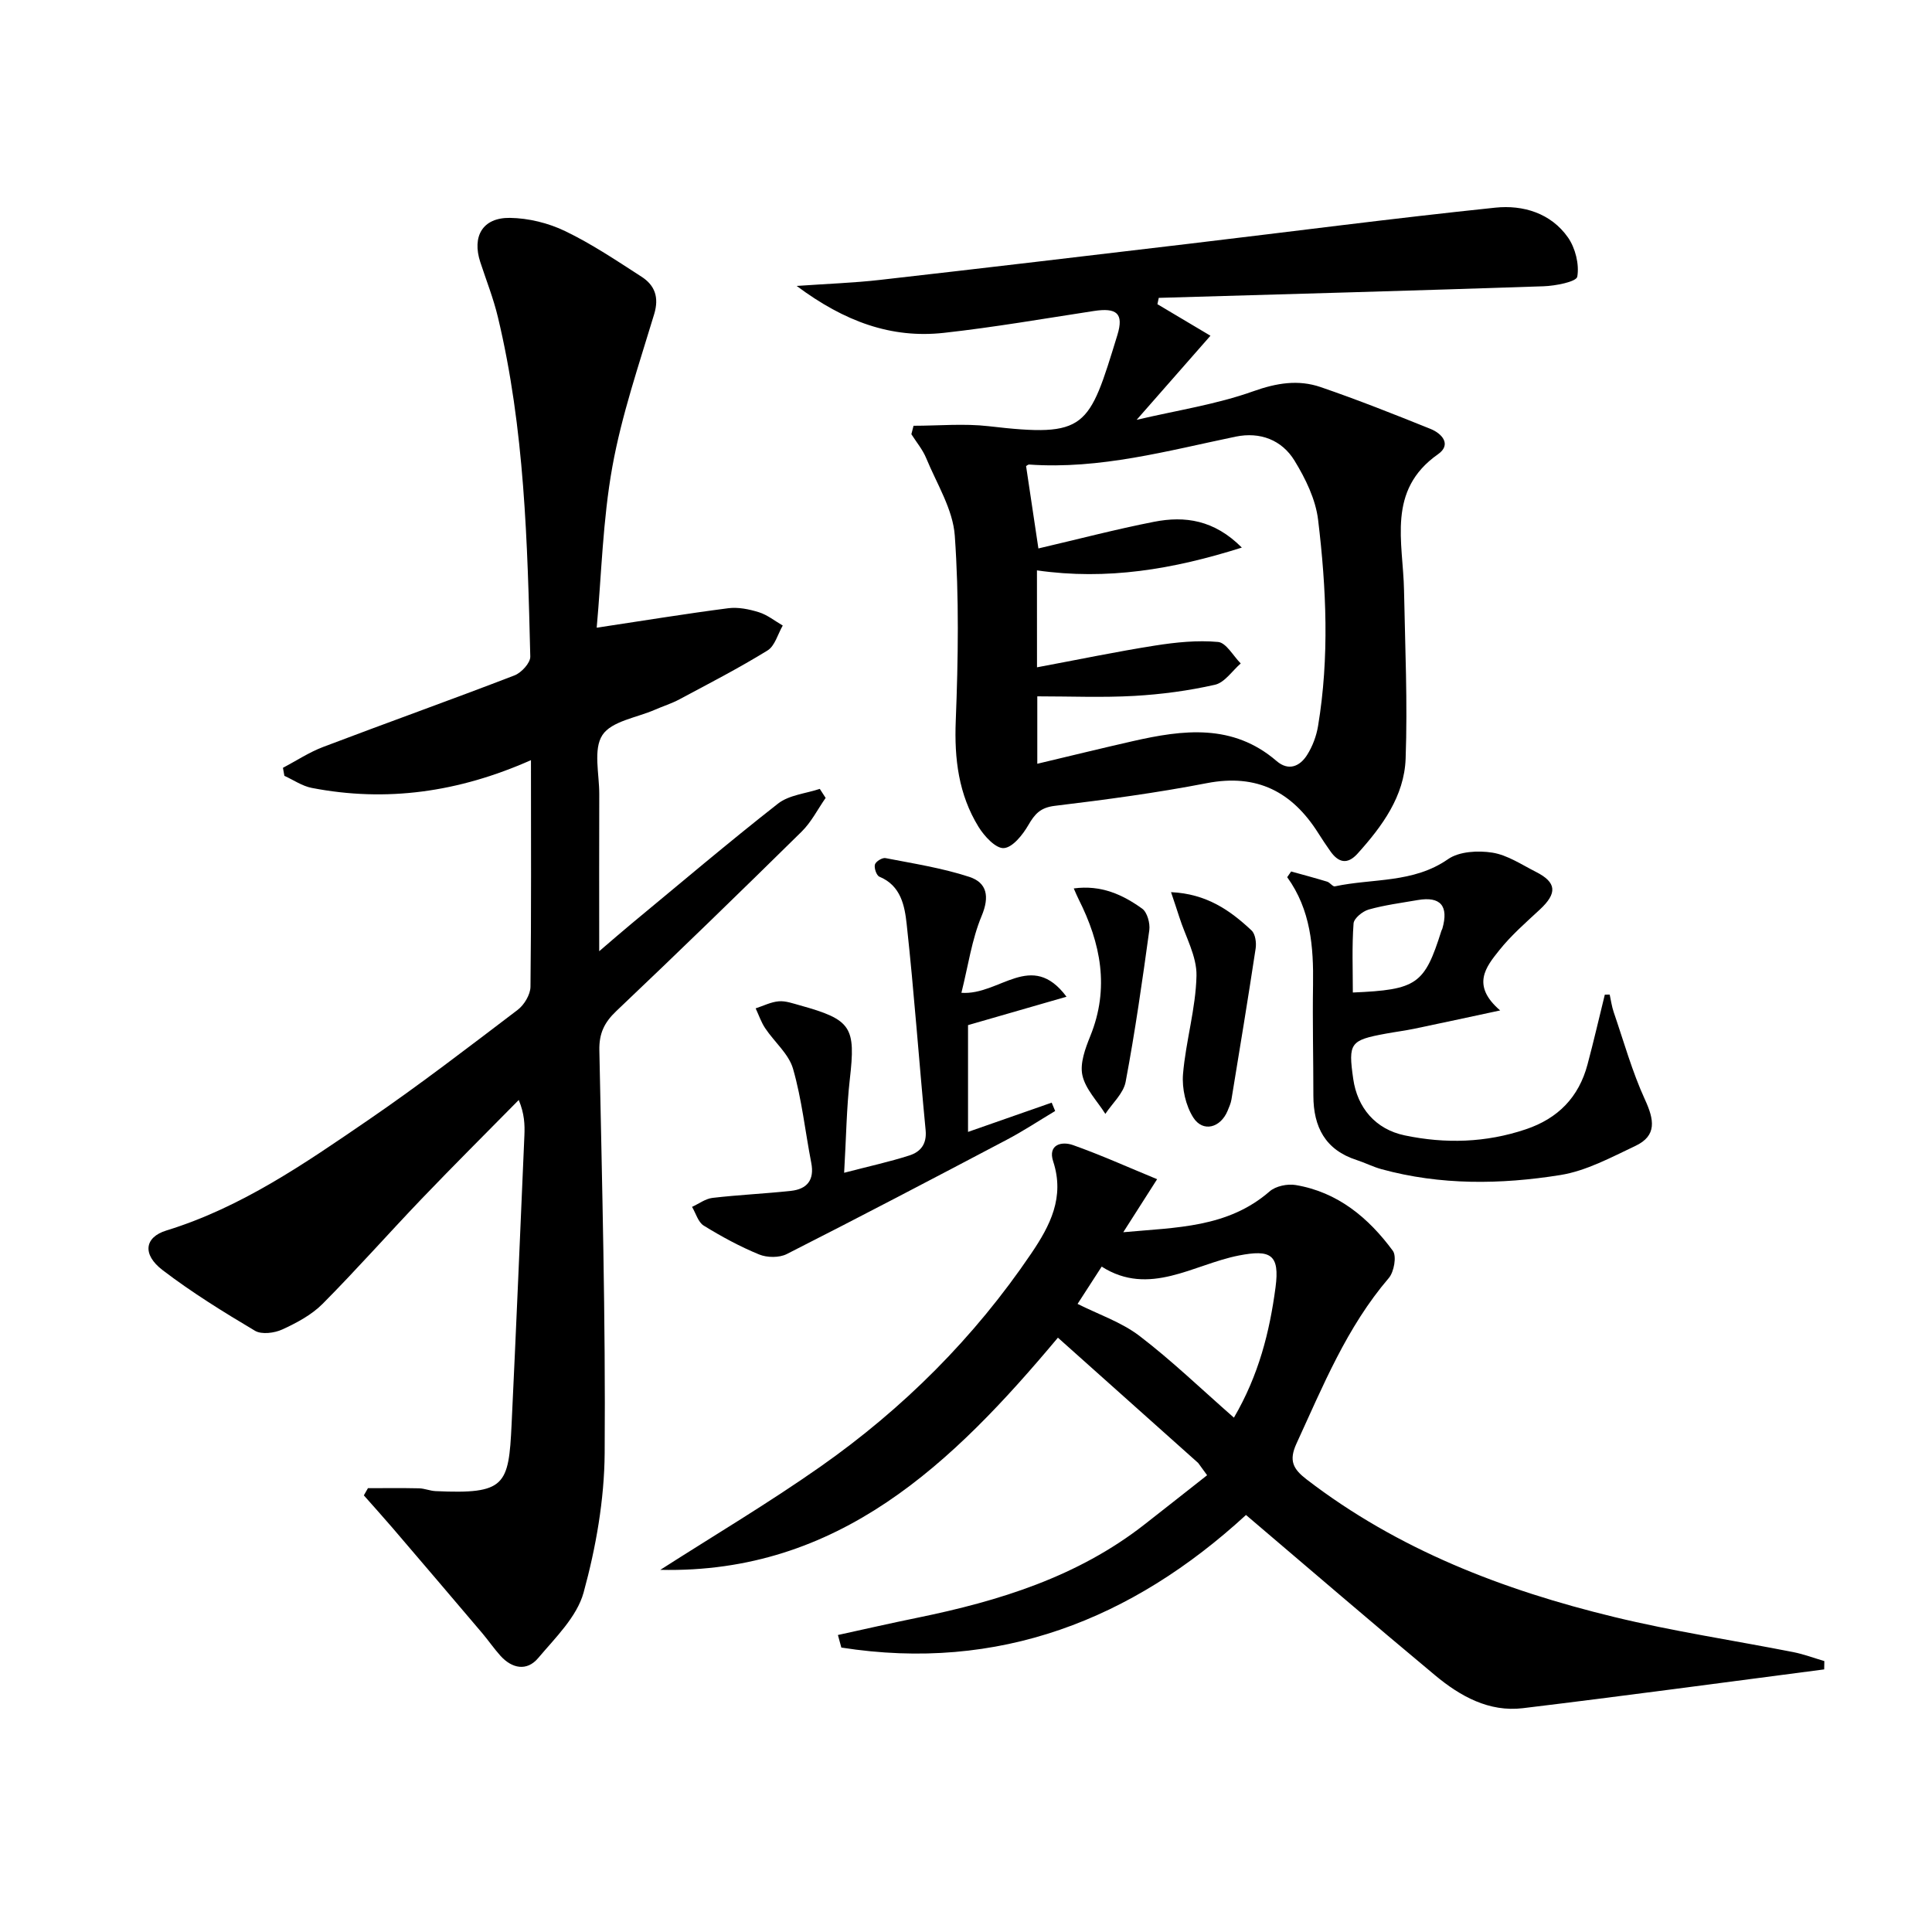
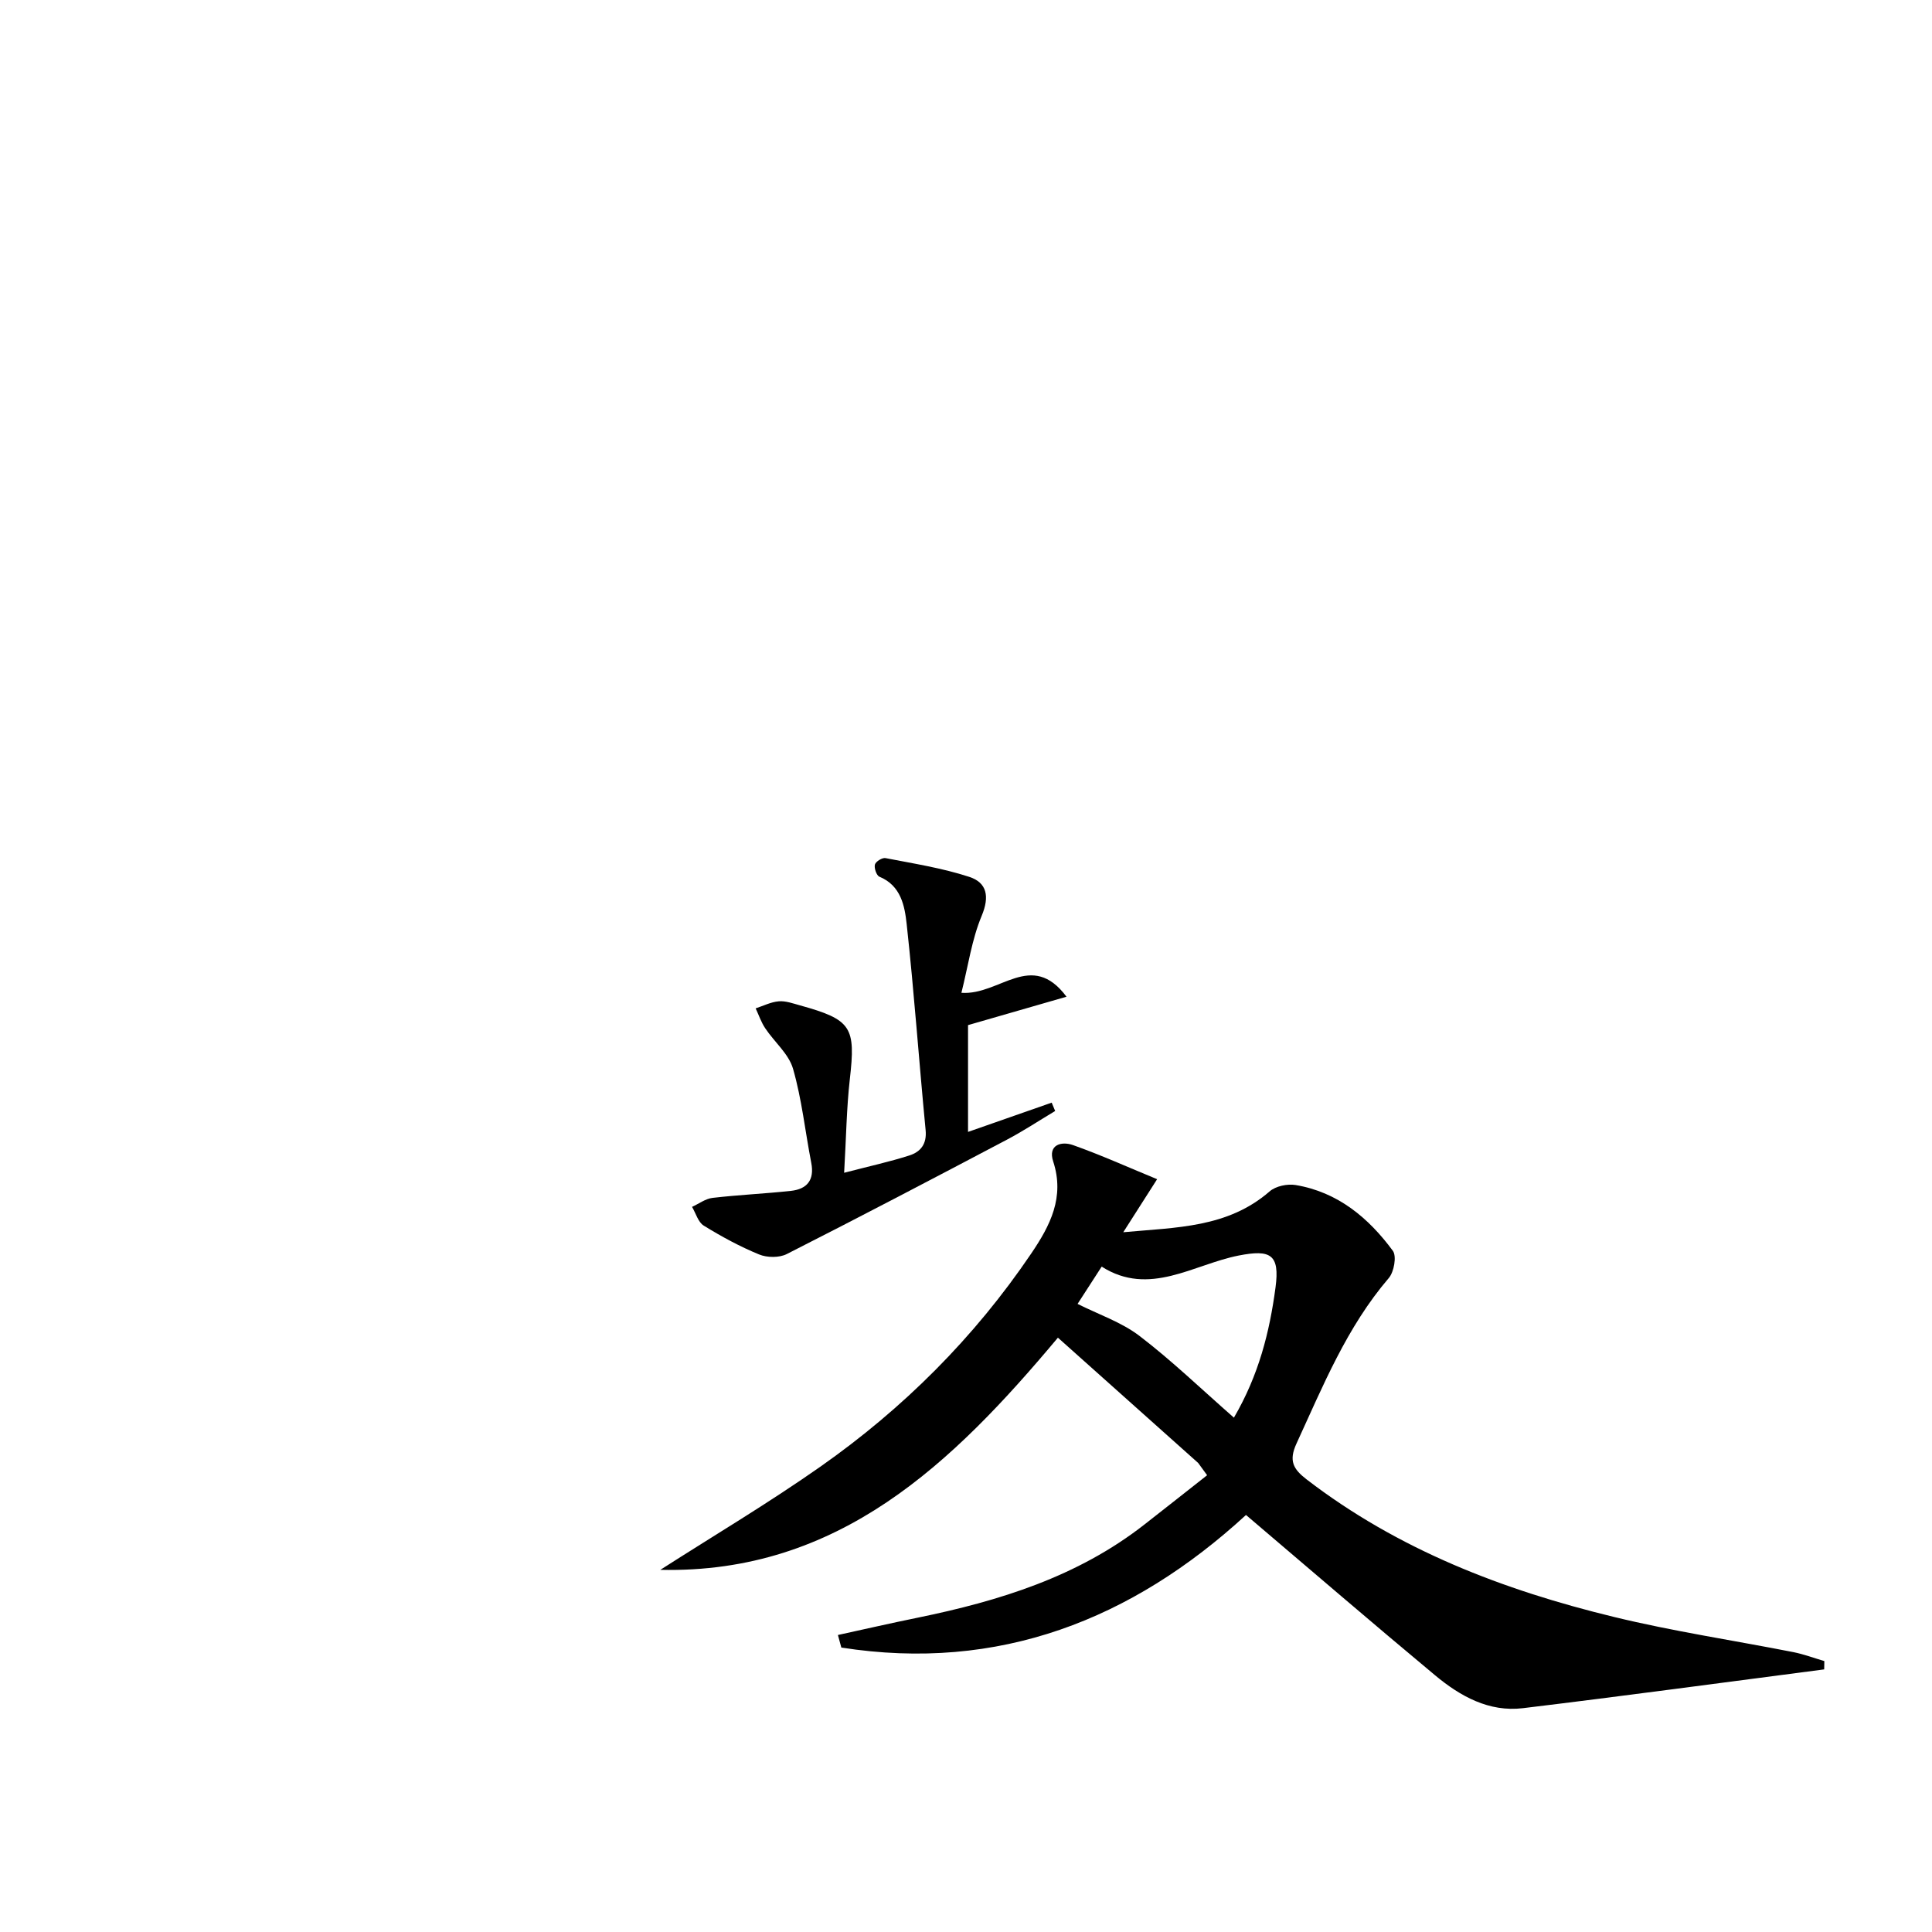
<svg xmlns="http://www.w3.org/2000/svg" enable-background="new 0 0 400 400" viewBox="0 0 400 400">
-   <path d="m109.93 157.38c-15 6.65-29.93 8.74-45.38 5.75-1.98-.38-3.79-1.65-5.67-2.5-.1-.55-.2-1.11-.3-1.66 2.77-1.46 5.42-3.22 8.32-4.32 13.18-5.01 26.47-9.75 39.63-14.82 1.42-.55 3.29-2.58 3.26-3.89-.58-23.59-1.17-47.2-6.71-70.3-.92-3.86-2.4-7.58-3.64-11.37-1.75-5.34.48-9.23 6.12-9.16 3.85.05 7.97 1.06 11.45 2.74 5.51 2.65 10.65 6.11 15.81 9.44 2.74 1.77 3.68 4.24 2.62 7.75-3.15 10.46-6.73 20.89-8.66 31.6-1.99 11.04-2.25 22.4-3.24 33.32 9.62-1.45 18.4-2.89 27.22-4.03 2.07-.27 4.35.2 6.37.83 1.76.55 3.3 1.81 4.93 2.75-1.02 1.76-1.62 4.22-3.15 5.16-5.92 3.65-12.12 6.85-18.26 10.13-1.6.86-3.37 1.4-5.05 2.14-3.77 1.65-8.99 2.36-10.88 5.25-1.93 2.95-.64 8.04-.65 12.19-.04 10.47-.01 20.93-.01 32.56 2.67-2.28 4.58-3.96 6.55-5.59 10.12-8.37 20.14-16.88 30.48-24.98 2.28-1.78 5.73-2.07 8.64-3.04.4.62.8 1.24 1.21 1.87-1.64 2.34-2.96 5-4.96 6.97-12.69 12.49-25.46 24.9-38.37 37.15-2.5 2.37-3.59 4.64-3.52 8.13.56 27.8 1.3 55.6 1.1 83.39-.07 9.66-1.8 19.53-4.36 28.87-1.38 5.03-5.86 9.37-9.43 13.6-2.32 2.74-5.39 2.16-7.79-.5-1.33-1.48-2.46-3.13-3.74-4.65-6.2-7.31-12.42-14.6-18.65-21.88-1.93-2.25-3.93-4.45-5.89-6.68.28-.5.57-1 .85-1.49 3.53 0 7.06-.05 10.58.03 1.15.03 2.28.53 3.43.58 14.45.66 15.13-1.16 15.73-13.81.95-19.93 1.79-39.87 2.65-59.8.1-2.26.01-4.54-1.17-7.37-6.7 6.8-13.47 13.54-20.07 20.43-6.9 7.21-13.51 14.7-20.54 21.78-2.28 2.29-5.36 3.93-8.34 5.3-1.63.75-4.28 1.09-5.66.27-6.55-3.89-13.07-7.93-19.12-12.55-4.25-3.24-3.77-6.81.78-8.21 15.53-4.78 28.67-13.89 41.82-22.89 10.56-7.23 20.72-15.05 30.91-22.79 1.35-1.03 2.62-3.14 2.65-4.77.18-15.29.1-30.61.1-46.93z" />
-   <path d="m189.14 88.15c5.19 0 10.44-.5 15.56.09 20.34 2.36 20.69.48 26.64-18.87 1.39-4.53-.18-5.7-4.88-4.98-10.33 1.58-20.63 3.37-31.01 4.52-10.9 1.21-20.59-2.32-30.51-9.71 6.57-.46 11.89-.64 17.17-1.24 21.44-2.43 42.86-4.98 64.29-7.52 21.07-2.5 42.11-5.25 63.21-7.45 5.7-.59 11.48 1.12 15.02 6.17 1.53 2.19 2.37 5.56 1.93 8.12-.18 1.06-4.52 1.91-7 1.99-26.55.9-53.1 1.63-79.65 2.4-.09.44-.18.87-.28 1.31 3.77 2.24 7.55 4.49 10.98 6.53-5.11 5.82-9.77 11.13-15.28 17.41 8.44-1.98 16.54-3.2 24.11-5.9 4.85-1.73 9.33-2.47 13.98-.88 7.67 2.63 15.23 5.63 22.75 8.66 2.38.96 4.41 3.23 1.56 5.24-10.68 7.49-7.22 18.2-7.04 28.23.22 11.61.75 23.23.33 34.81-.28 7.76-4.84 13.98-9.94 19.64-2.14 2.38-4 1.87-5.67-.52-.86-1.22-1.69-2.47-2.49-3.73-5.4-8.54-12.68-12.33-23.04-10.33-10.42 2.02-20.96 3.43-31.5 4.7-2.98.36-4.14 1.68-5.48 4-1.16 2-3.25 4.63-5.07 4.75-1.67.11-4.04-2.46-5.23-4.39-4.13-6.71-5.04-14.08-4.72-21.98.5-12.75.7-25.59-.2-38.3-.38-5.46-3.73-10.75-5.91-16.04-.73-1.78-2.03-3.33-3.08-4.98.16-.58.3-1.17.45-1.75zm25.56 50.01c8.58-1.6 16.47-3.25 24.42-4.5 4.31-.68 8.76-1.14 13.06-.75 1.69.15 3.14 2.89 4.7 4.45-1.76 1.53-3.32 3.95-5.33 4.41-5.47 1.24-11.11 1.99-16.72 2.31-6.59.37-13.22.09-20.07.09v13.96c6.9-1.64 13.3-3.21 19.72-4.67 10.44-2.38 20.74-3.71 29.82 4.1 2.48 2.14 4.83 1.12 6.33-1.27 1.12-1.77 1.92-3.91 2.26-5.98 2.36-14.21 1.72-28.5.01-42.68-.51-4.25-2.61-8.55-4.89-12.27-2.62-4.27-7.11-6-12.17-4.96-14.12 2.93-28.1 6.81-42.75 5.78-.26-.02-.54.27-.65.32.86 5.73 1.7 11.38 2.55 17.05 8.2-1.91 16.03-3.97 23.95-5.52 6.38-1.25 12.46-.4 18.17 5.34-14.25 4.51-27.91 6.8-42.42 4.72.01 6.33.01 12.26.01 20.07z" />
  <path d="m248.07 302.89c-9.54-8.52-19.08-17.04-29.04-25.94-21.72 25.92-45.32 48.9-82.32 48.07 10.99-7.04 22.35-13.79 33.14-21.36 17.16-12.05 31.86-26.71 43.66-44.14 3.9-5.76 6.97-11.64 4.54-19.06-1.13-3.44 1.68-4.24 4.11-3.38 5.73 2.03 11.29 4.54 17.41 7.06-2.55 4-4.54 7.12-7.01 10.98 11.04-1.02 21.61-.9 30.31-8.46 1.26-1.1 3.69-1.6 5.39-1.31 8.7 1.46 15.07 6.77 20.11 13.61.83 1.12.25 4.38-.84 5.65-8.7 10.16-13.62 22.34-19.11 34.27-1.63 3.55-.68 5.27 2.08 7.4 18.97 14.59 40.76 22.94 63.69 28.5 12.23 2.97 24.72 4.84 37.08 7.27 2.18.43 4.3 1.23 6.44 1.86-.01.57-.02 1.15-.03 1.72-20.79 2.7-41.56 5.52-62.37 8.03-7.02.85-12.98-2.47-18.17-6.79-13.03-10.85-25.89-21.92-39.17-33.21-23.57 21.65-51.2 32.56-83.78 27.45-.24-.87-.48-1.74-.71-2.6 5.5-1.2 10.98-2.46 16.49-3.58 16.89-3.46 33.14-8.47 46.99-19.31 4.33-3.38 8.64-6.79 12.96-10.19-.63-.84-1.24-1.69-1.85-2.54zm-24.97-32.93c4.32 2.17 9.05 3.76 12.81 6.62 6.68 5.1 12.77 10.98 19.56 16.93 5.15-8.83 7.38-17.72 8.61-26.94.92-6.88-1.03-7.91-7.6-6.63-9.4 1.84-18.5 8.59-28.39 2.3-1.98 3.07-3.67 5.69-4.99 7.72z" />
-   <path d="m333.27 205.92c.27 1.22.43 2.48.84 3.66 2.08 6.06 3.81 12.3 6.47 18.1 1.9 4.14 2.52 7.45-2.01 9.58-5.02 2.37-10.15 5.16-15.52 6.02-12.33 1.97-24.81 2.14-37.05-1.22-1.75-.48-3.39-1.33-5.12-1.89-6.49-2.09-8.95-6.84-8.96-13.31 0-7.65-.19-15.31-.07-22.96.12-7.87-.47-15.52-5.35-22.29.27-.39.55-.79.82-1.18 2.49.69 4.99 1.36 7.46 2.11.58.18 1.16 1.07 1.59.97 7.83-1.68 16.22-.61 23.43-5.63 2.31-1.61 6.22-1.82 9.18-1.35 3.14.5 6.08 2.5 9.03 3.99 4.3 2.18 4.43 4.42.79 7.8-2.91 2.7-5.95 5.35-8.41 8.44-2.74 3.43-5.85 7.24.2 12.44-6.73 1.44-12.25 2.64-17.78 3.79-1.94.4-3.92.65-5.87 1.01-7.42 1.36-7.83 1.94-6.77 9.37.85 5.96 4.59 10.43 10.66 11.7 8.41 1.76 16.8 1.53 25.07-1.26 6.7-2.25 10.98-6.66 12.78-13.43 1.28-4.79 2.39-9.63 3.58-14.45.33 0 .67 0 1.01-.01zm-53.18-.43c13.28-.57 14.84-1.69 18.33-12.76.05-.16.15-.3.2-.45 1.36-4.72-.37-6.75-5.11-5.93-3.4.59-6.84 1.03-10.14 1.96-1.26.36-3.06 1.82-3.13 2.89-.35 4.73-.15 9.51-.15 14.29z" />
  <path d="m174.77 242.81c5.26-1.37 9.44-2.28 13.49-3.58 2.31-.74 3.66-2.33 3.38-5.25-1.37-14.21-2.37-28.45-3.92-42.63-.41-3.77-1.17-7.99-5.65-9.84-.6-.25-1.12-1.78-.93-2.51.17-.63 1.52-1.47 2.19-1.34 5.81 1.13 11.72 2.05 17.33 3.88 3.67 1.19 4.27 4.05 2.58 8.09-2.04 4.88-2.78 10.3-4.19 15.92 7.94.57 14.48-8.94 21.76.81-7.01 2.02-13.41 3.87-20.39 5.88v22.11c5.84-2.04 11.58-4.05 17.32-6.06.24.58.48 1.15.72 1.73-3.35 2-6.62 4.17-10.07 5.98-15.12 7.97-30.26 15.91-45.5 23.64-1.56.79-4.08.76-5.73.08-3.97-1.63-7.8-3.71-11.46-5.97-1.16-.71-1.63-2.55-2.42-3.88 1.41-.64 2.77-1.69 4.24-1.86 5.39-.63 10.82-.87 16.21-1.45 3.36-.36 4.93-2.25 4.23-5.82-1.26-6.49-1.95-13.14-3.77-19.46-.89-3.09-3.87-5.55-5.76-8.39-.84-1.25-1.33-2.74-1.98-4.12 1.6-.52 3.17-1.33 4.8-1.46 1.43-.12 2.94.45 4.38.84 10.7 2.97 11.56 4.47 10.31 15.35-.67 5.92-.74 11.89-1.17 19.31z" />
-   <path d="m242.45 184.71c7.36.34 12.24 3.77 16.67 7.93.78.73 1.03 2.52.85 3.72-1.58 10.44-3.3 20.85-5.01 31.27-.13.81-.49 1.58-.8 2.35-1.46 3.53-5.1 4.52-7.1 1.4-1.58-2.48-2.37-6.03-2.13-8.99.57-6.82 2.64-13.56 2.79-20.37.09-4.04-2.3-8.14-3.58-12.22-.46-1.45-.96-2.9-1.69-5.09z" />
-   <path d="m222.31 183.94c5.7-.77 10.15 1.3 14.17 4.19 1.05.76 1.66 3.03 1.47 4.46-1.44 10.5-2.94 20.99-4.9 31.4-.45 2.39-2.75 4.43-4.2 6.63-1.66-2.65-4.12-5.12-4.75-7.99-.55-2.48.6-5.57 1.64-8.14 4.02-9.91 2.17-19.21-2.43-28.33-.28-.54-.51-1.12-1-2.22z" />
</svg>